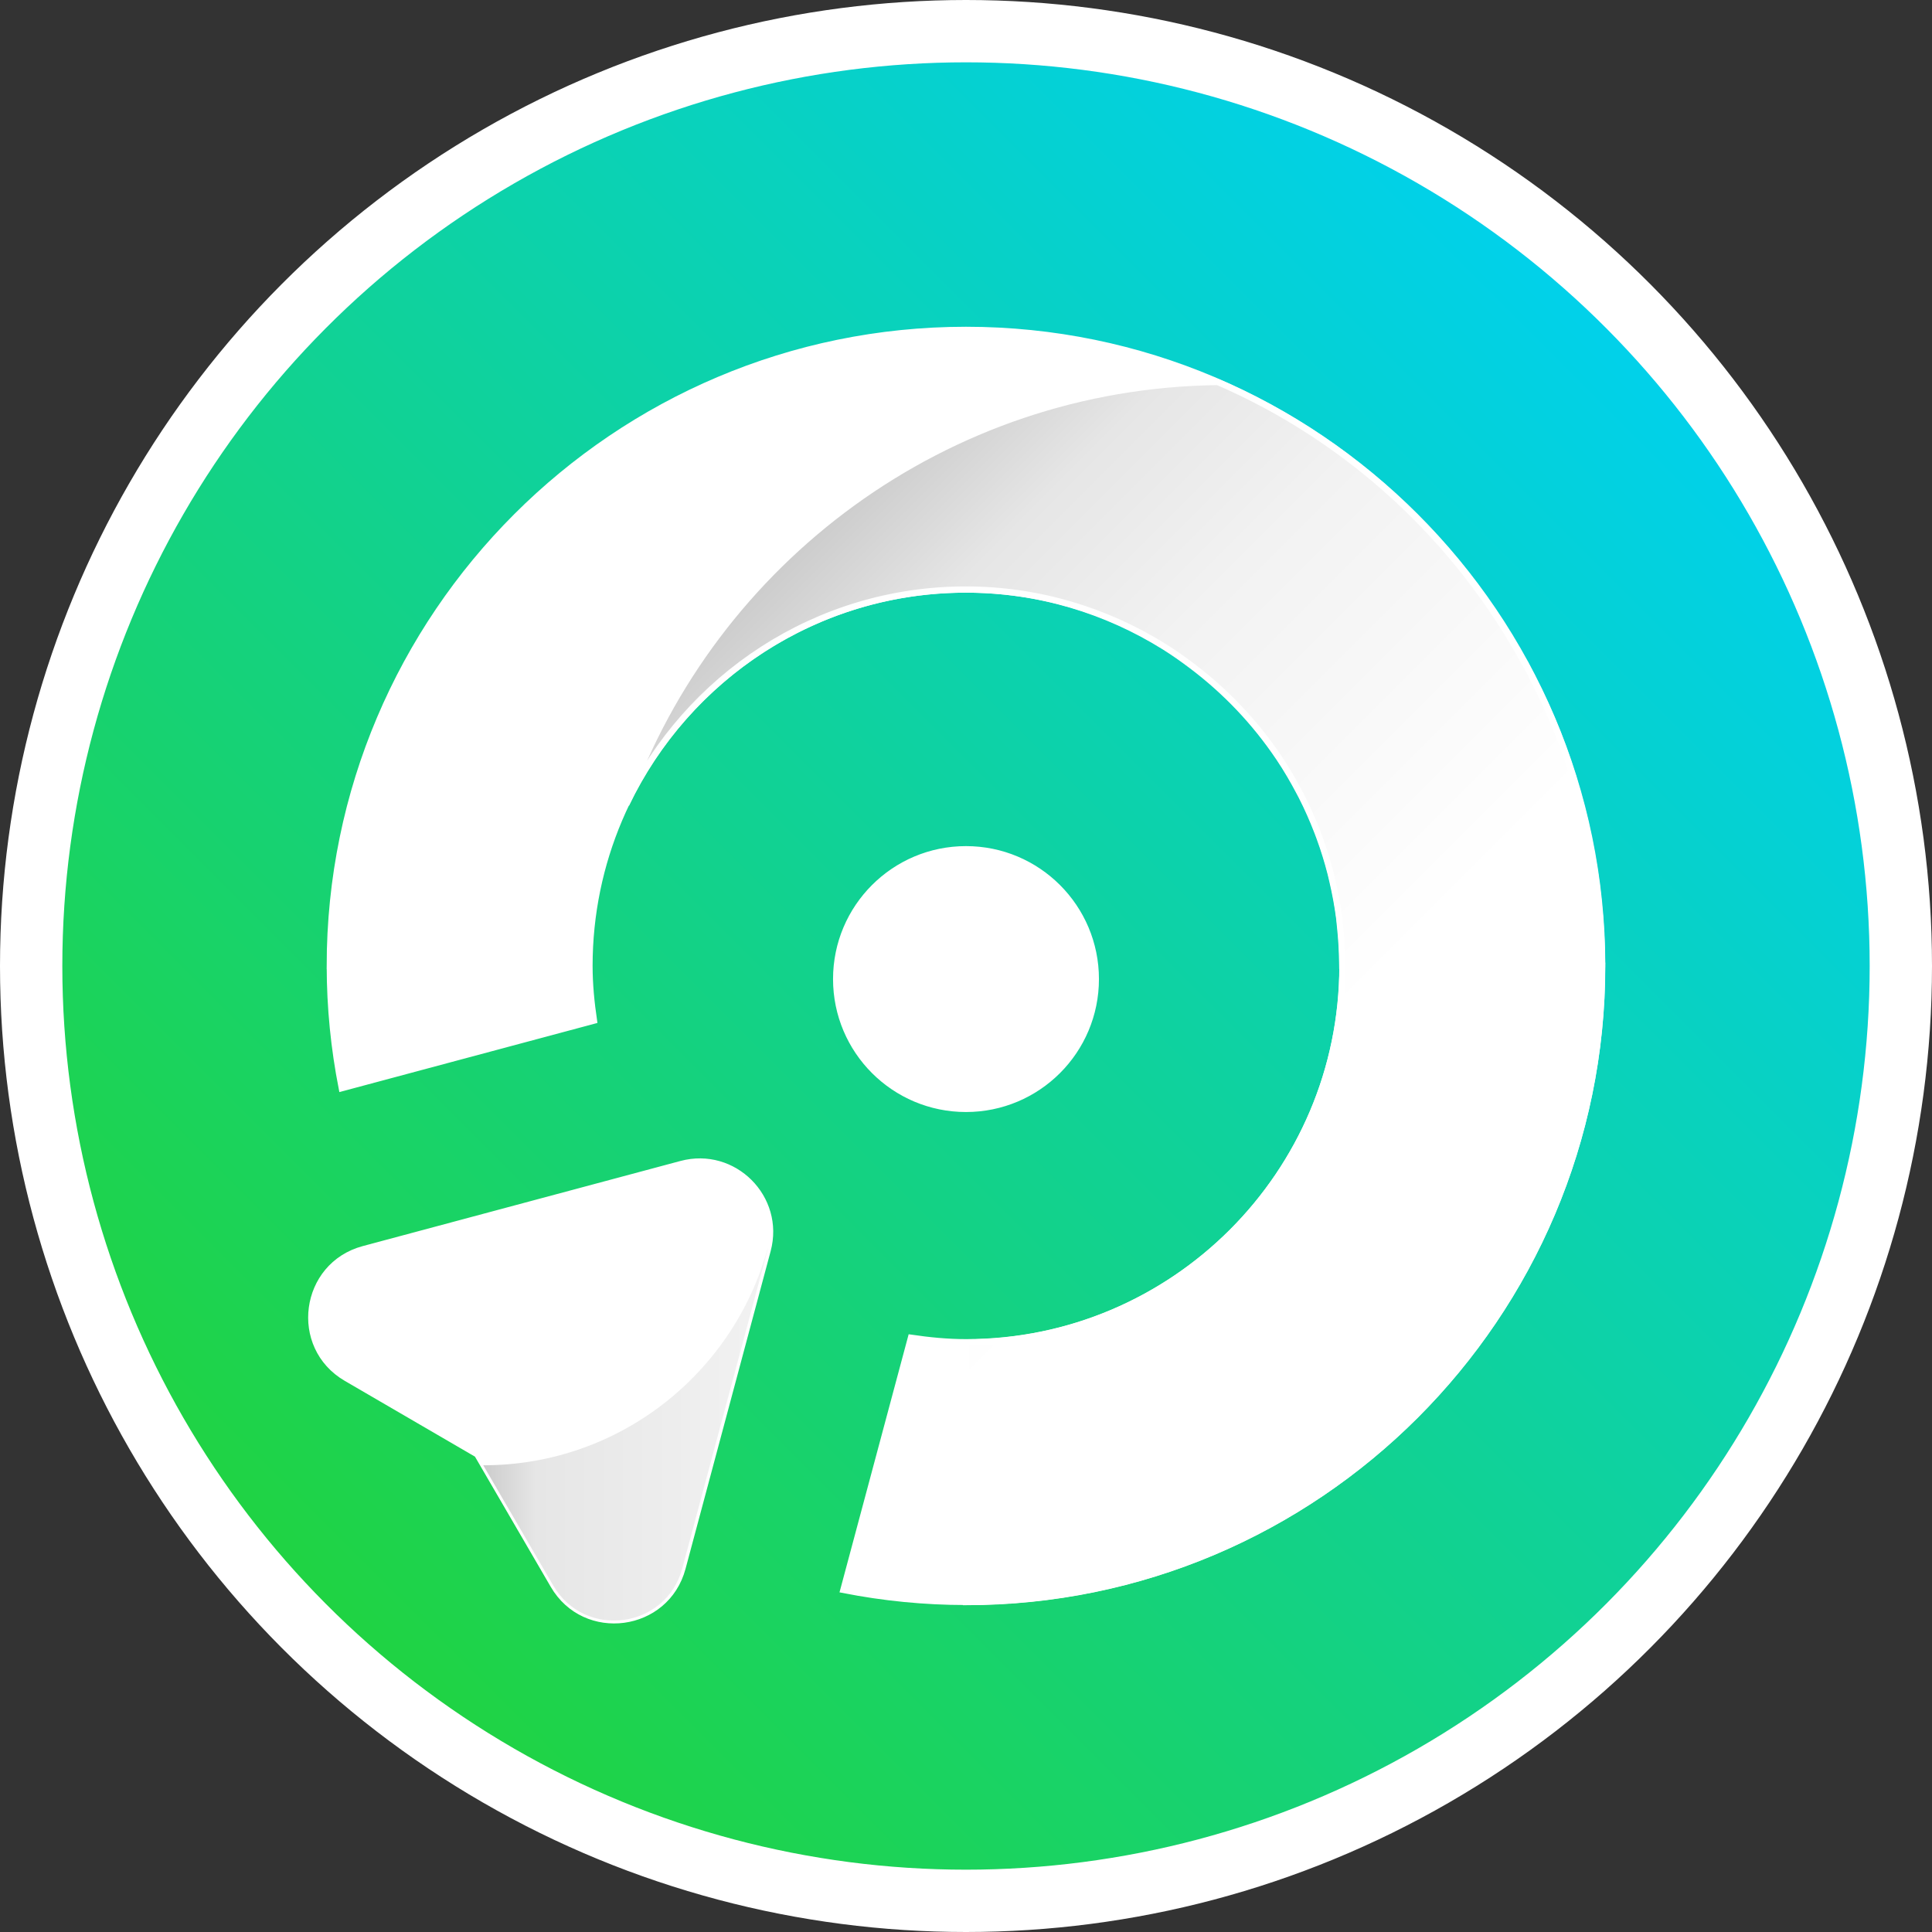
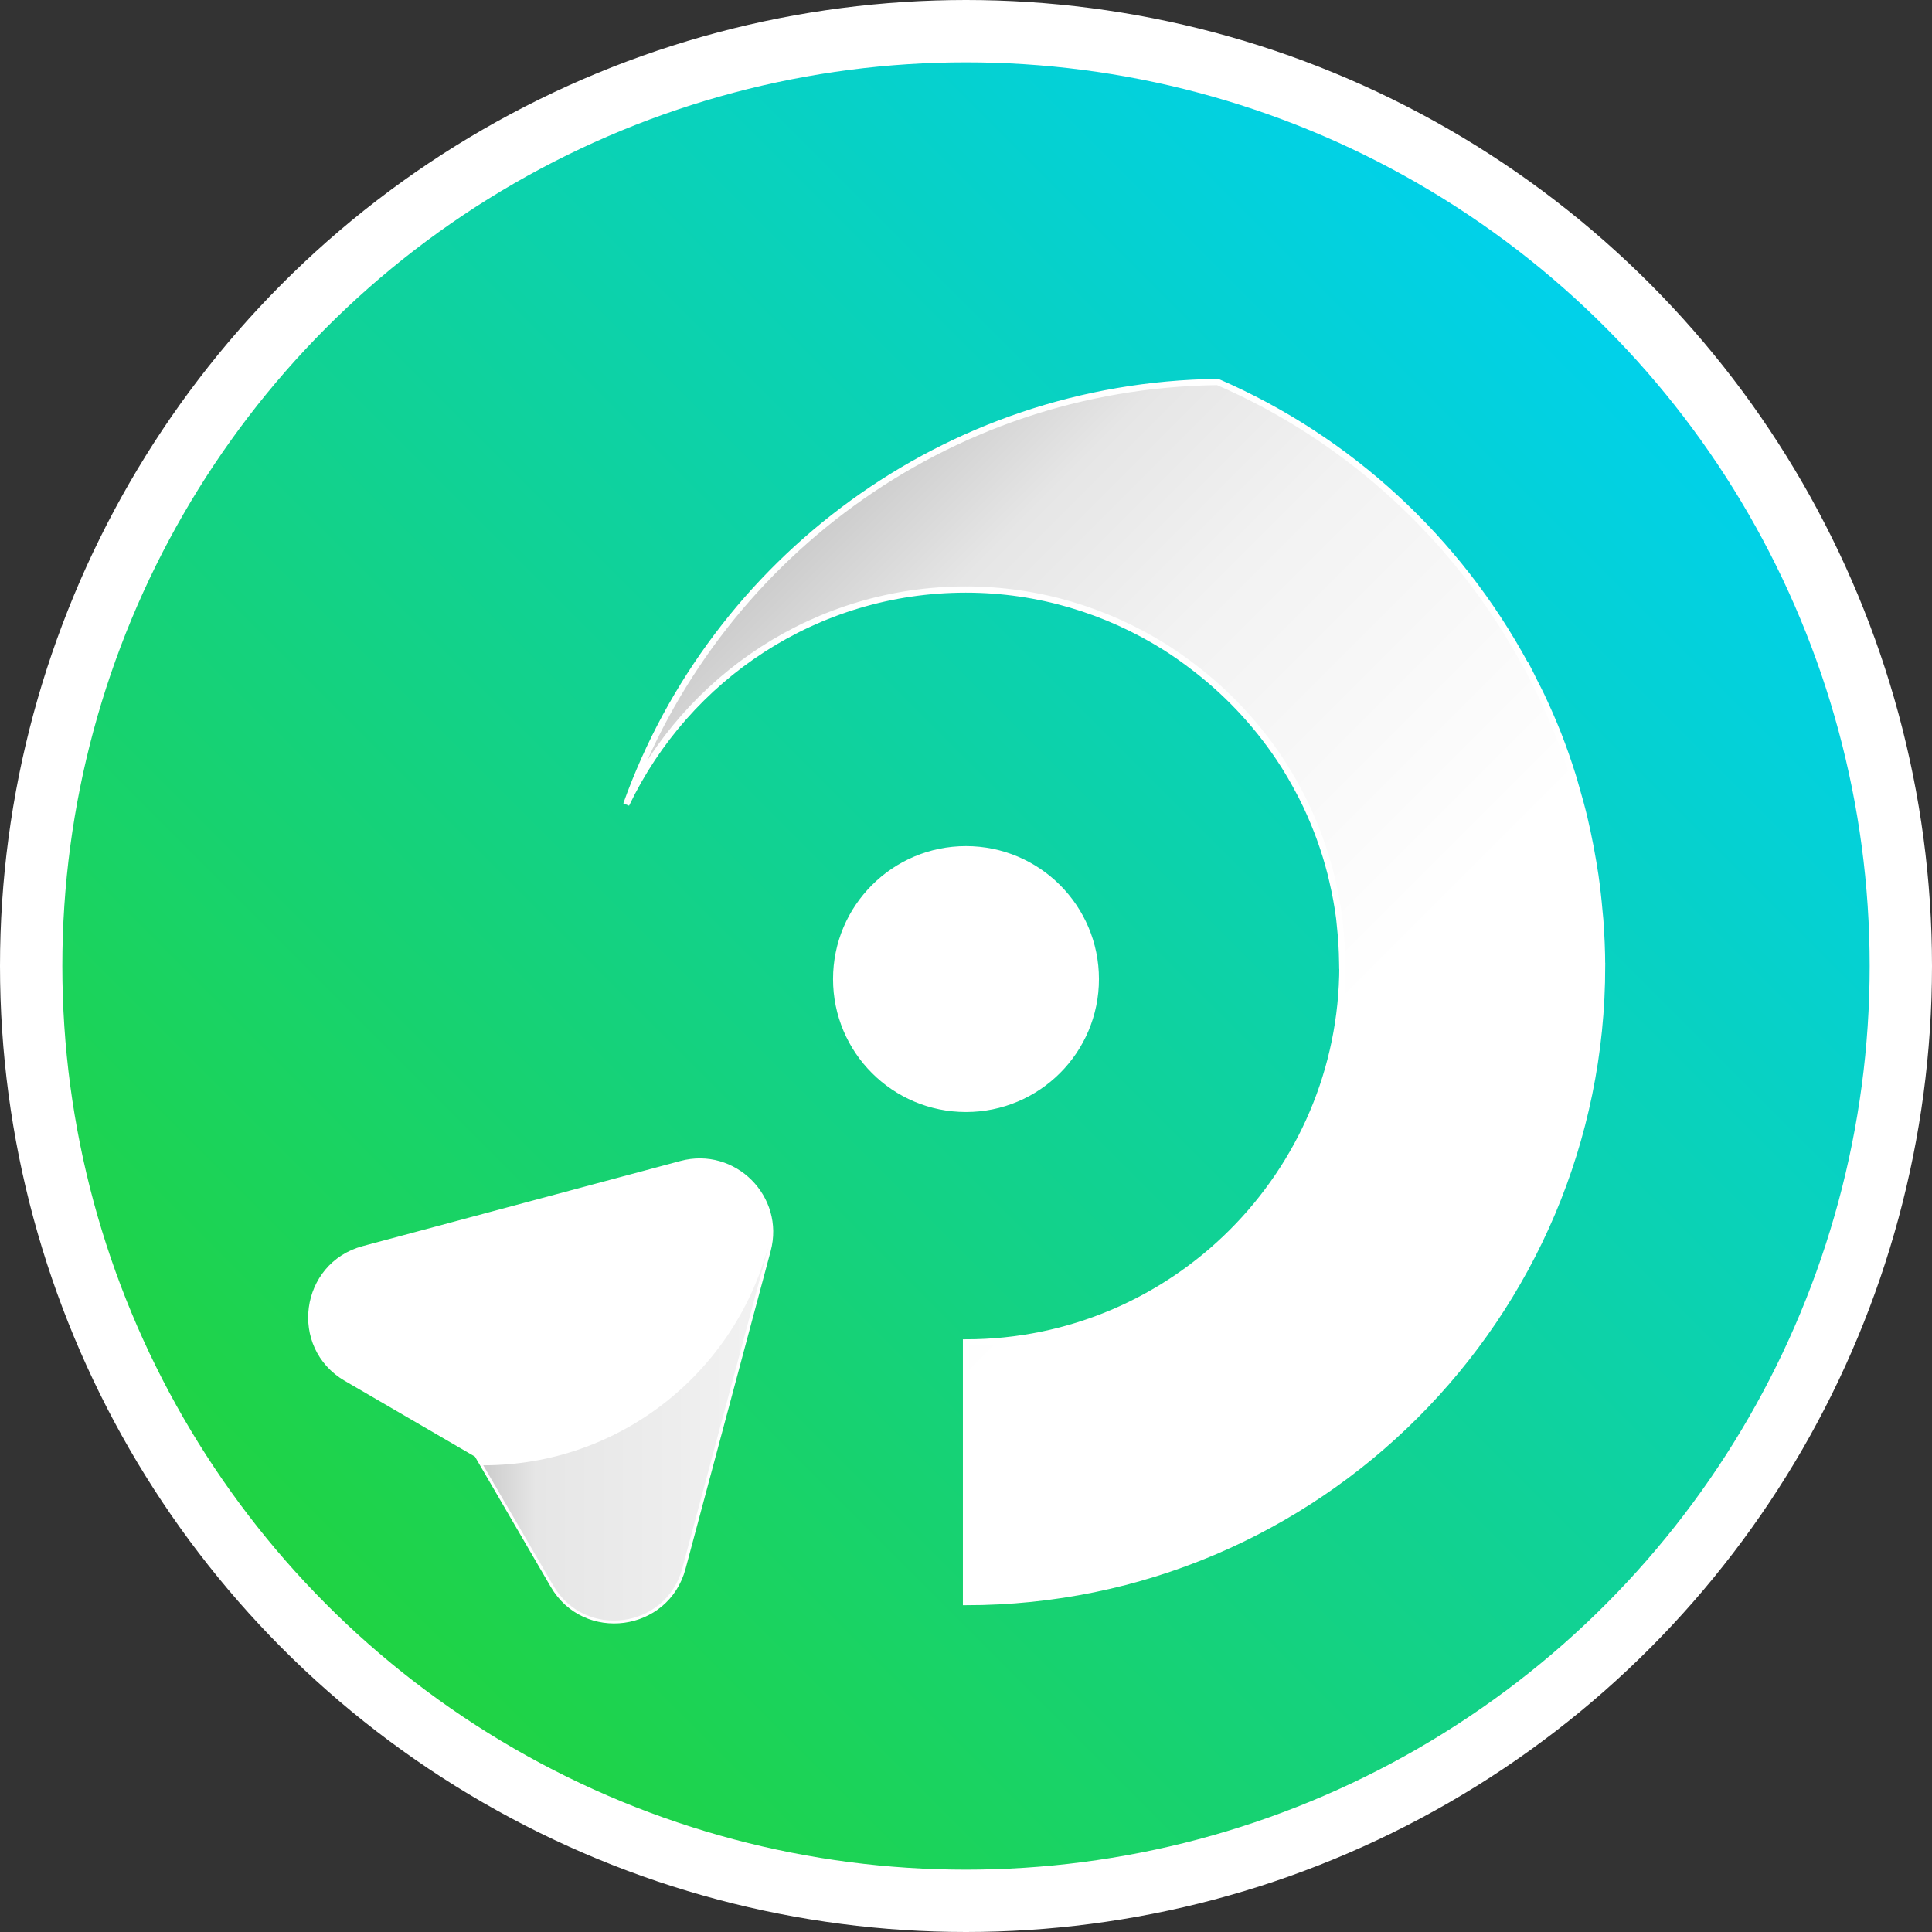
<svg xmlns="http://www.w3.org/2000/svg" id="a" width="310" height="310" viewBox="0 0 310 310">
  <rect x="0" y="0" width="310" height="310" fill="#333333" stroke="none" />
  <defs>
    <linearGradient id="b" x1="48.934" y1="261.066" x2="261.066" y2="48.934" gradientUnits="userSpaceOnUse">
      <stop offset="0" stop-color="#20d340" />
      <stop offset="1" stop-color="#00d1ed" />
    </linearGradient>
    <linearGradient id="c" x1="118.38" y1="97.322" x2="204.322" y2="183.263" gradientUnits="userSpaceOnUse">
      <stop offset="0" stop-color="#ccc" />
      <stop offset=".186" stop-color="#e6e6e6" />
      <stop offset=".432" stop-color="#f2f2f2" />
      <stop offset=".948" stop-color="#fff" />
    </linearGradient>
    <linearGradient id="d" x1="77.542" y1="230.139" x2="123.192" y2="230.139" gradientUnits="userSpaceOnUse">
      <stop offset="0" stop-color="#ccc" />
      <stop offset=".186" stop-color="#e6e6e6" />
      <stop offset="1" stop-color="#f2f2f2" />
    </linearGradient>
  </defs>
  <circle cx="155" cy="155" r="150" fill="url(#b)" stroke="#fff" stroke-miterlimit="10" stroke-width="10" />
-   <path d="M257.081,154.952c-.034-56.26-45.811-102.022-102.082-102.022s-102.083,45.795-102.083,102.083h.004c.004,6.703.676,13.251,1.919,19.597l40.464-10.842c-.424-2.883-.717-5.807-.718-8.806.028-33.29,27.118-60.366,60.414-60.366s60.41,27.098,60.416,60.406c-.028,33.29-27.118,60.366-60.414,60.366-3.008,0-5.942-.294-8.834-.72l-10.843,40.466c6.371,1.249,12.945,1.922,19.676,1.922,56.291,0,102.083-45.795,102.083-102.083h-.004Z" fill="#fff" stroke="#fff" stroke-miterlimit="10" />
  <circle cx="154.999" cy="157.097" r="20.833" fill="#fff" stroke="#fff" stroke-miterlimit="10" />
  <path d="M257.065,154.987c-.002-2.506-.119-4.985-.299-7.446-.032-.442-.088-.877-.126-1.317-.168-1.948-.383-3.881-.66-5.797-.098-.684-.213-1.361-.325-2.04-.277-1.679-.594-3.343-.953-4.994-.157-.727-.314-1.452-.487-2.173-.397-1.654-.845-3.287-1.322-4.908-.187-.637-.355-1.28-.554-1.912-.691-2.189-1.438-4.353-2.269-6.476-.019-.048-.038-.096-.057-.144-.823-2.09-1.726-4.138-2.679-6.159-.348-.737-.73-1.454-1.095-2.181-.459-.914-.891-1.844-1.376-2.743h-.062c-10.879-20.137-28.281-36.254-49.41-45.403-43.73.525-80.92,28.668-94.905,67.772,9.732-20.347,30.461-34.471,54.478-34.471,11.713,0,22.621,3.405,31.891,9.198,1.465.916,2.871,1.913,4.249,2.946,5.494,4.118,10.272,9.141,14.103,14.848.012.018.025.034.037.052,1.204,1.797,2.296,3.673,3.305,5.599.104.2.213.396.316.597.932,1.829,1.761,3.716,2.506,5.645.124.322.246.645.364.97.687,1.879,1.284,3.8,1.784,5.761.1.392.186.789.277,1.184.456,1.953.831,3.937,1.091,5.957.051.397.077.802.12,1.201.209,1.931.334,3.886.355,5.867.002.198.02.392.02.59h.016c0,.008.002.017.002.025-.028,33.285-27.11,60.356-60.398,60.365v41.667c56.284-.009,102.068-45.8,102.068-102.083h-.004Z" fill="url(#c)" stroke="#fff" stroke-miterlimit="10" />
  <path d="M109.311,186.767l-50.973,13.658c-9.721,2.605-11.461,15.651-2.764,20.713l21.003,12.224,12.224,21.003c5.062,8.698,18.108,6.957,20.713-2.764l13.658-50.973c2.255-8.415-5.446-16.116-13.861-13.861Z" fill="#fff" stroke="#fff" stroke-miterlimit="10" />
  <path d="M77.558,235.112c-.006,0-.011,0-.016,0l11.226,19.288c5.062,8.698,18.108,6.957,20.713-2.764l13.658-50.973c.037-.14.021-.273.053-.412-5.487,20.081-23.812,34.862-45.633,34.862Z" fill="url(#d)" />
</svg>